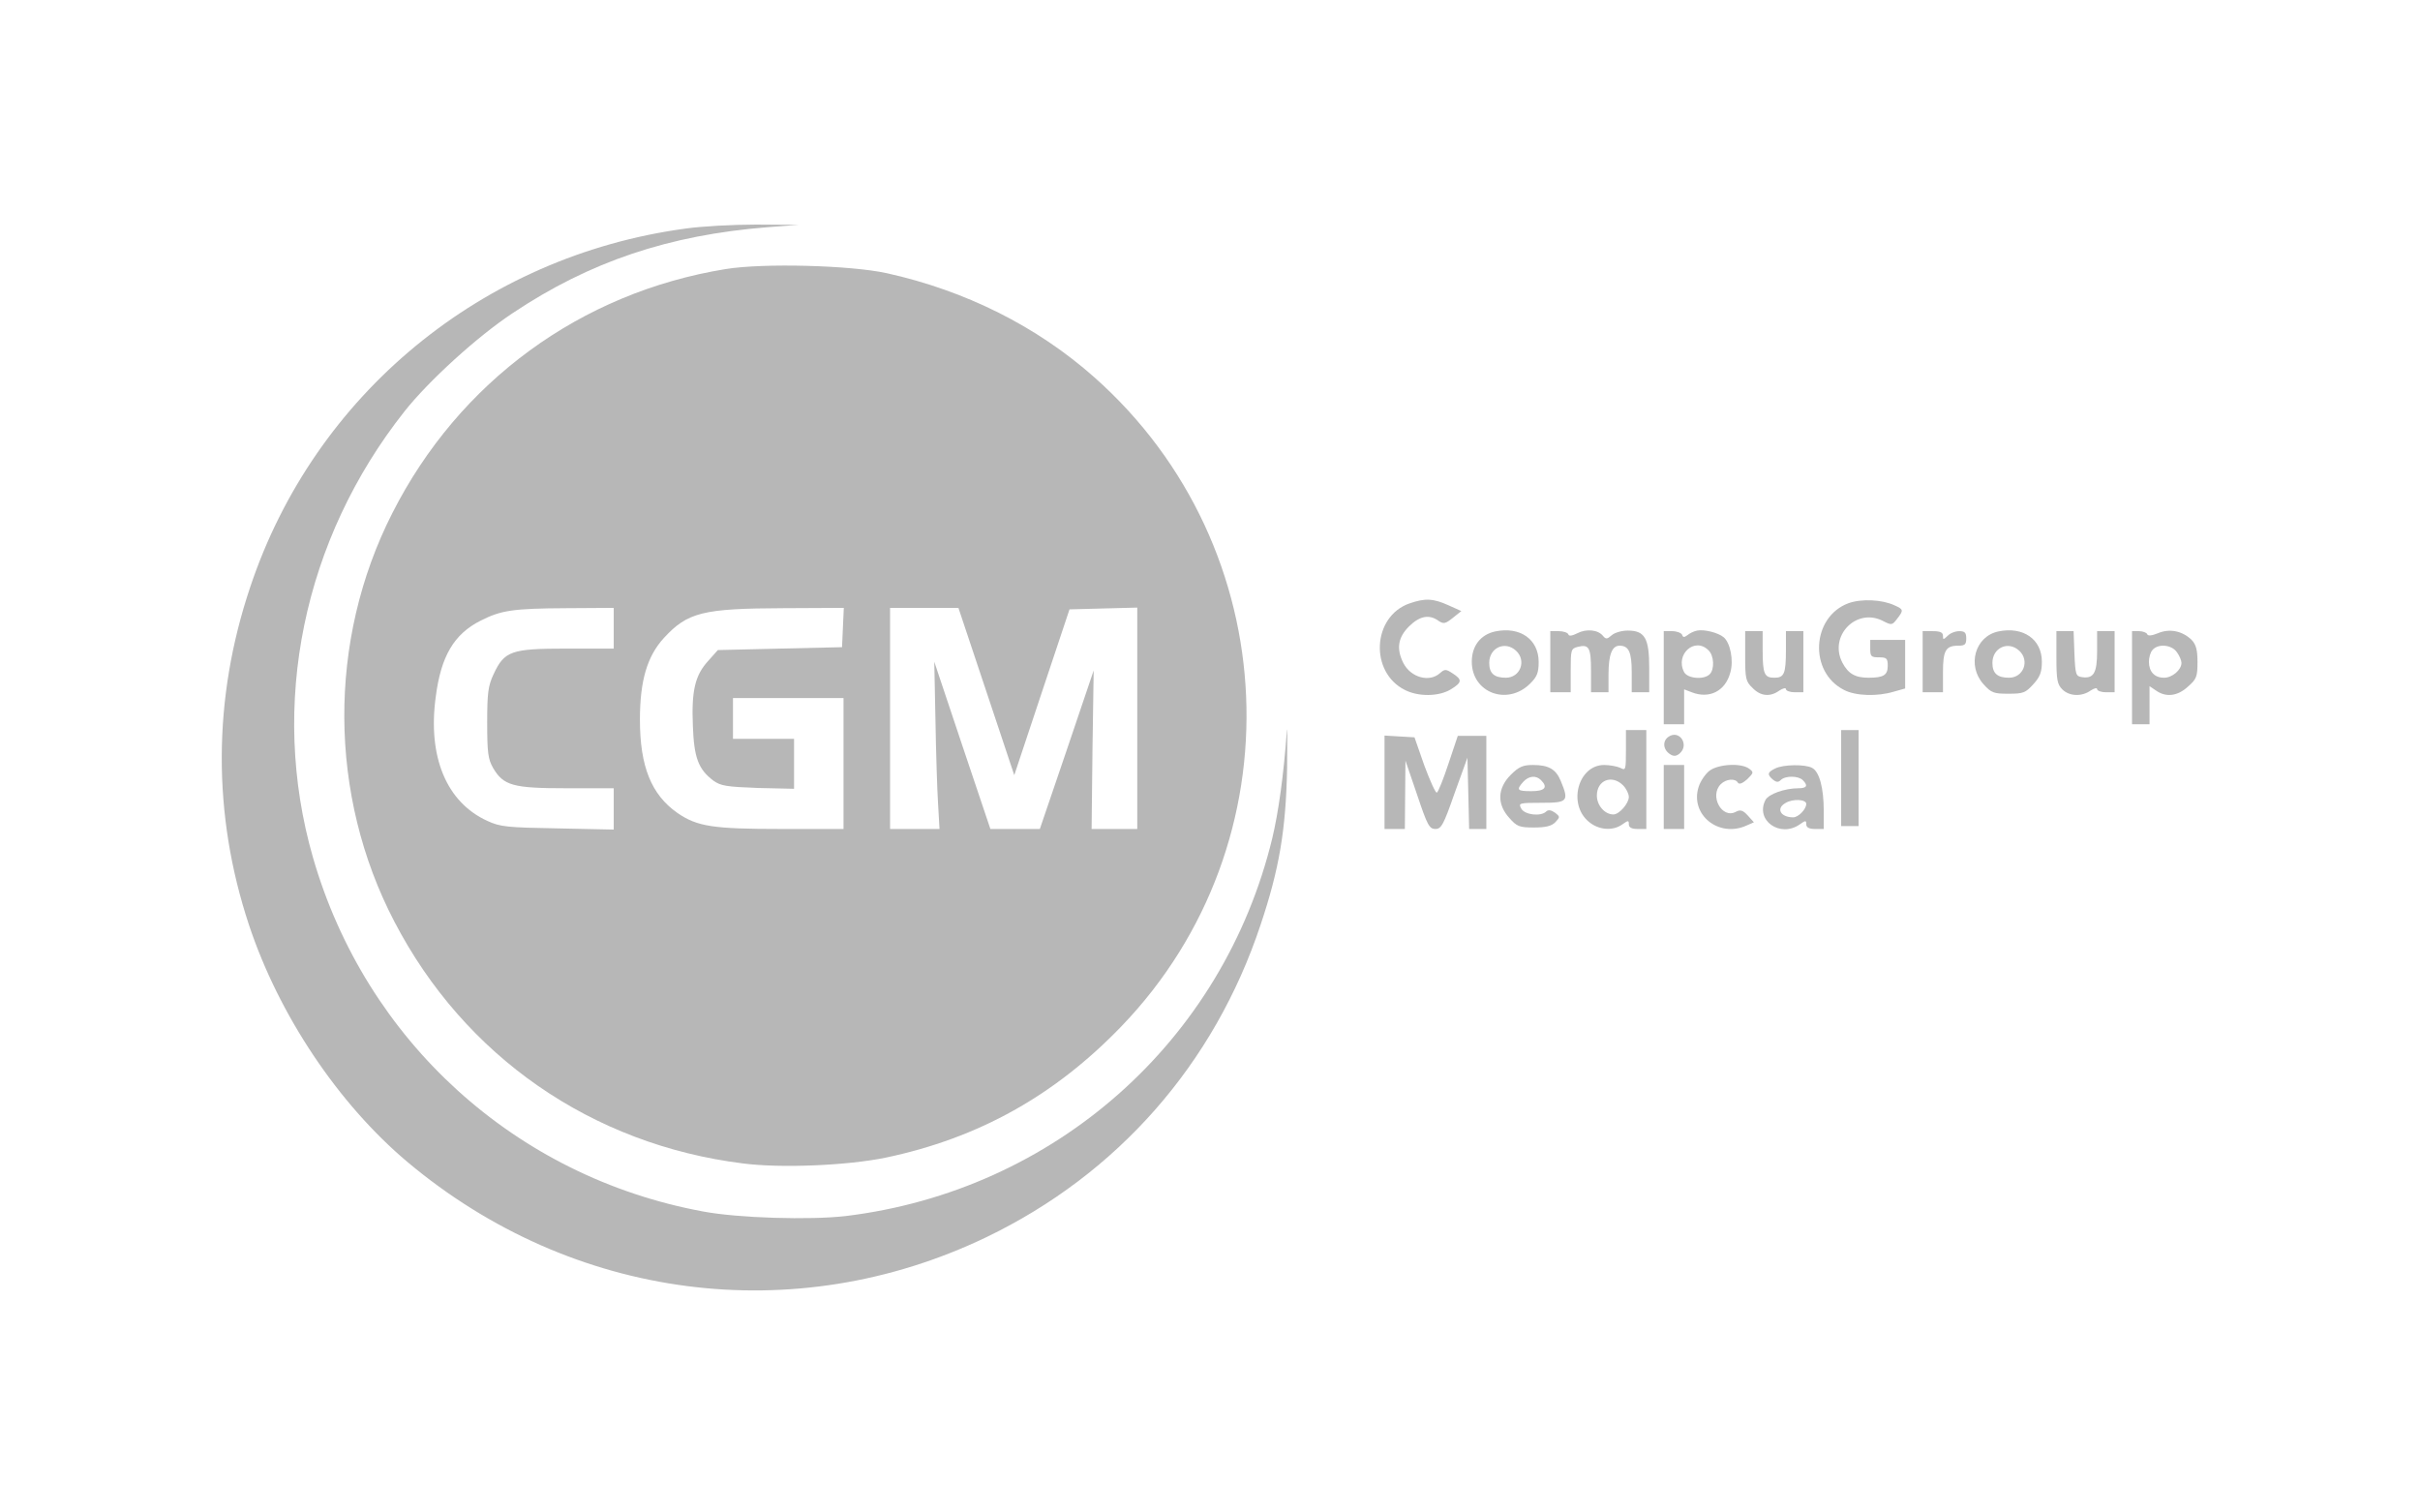
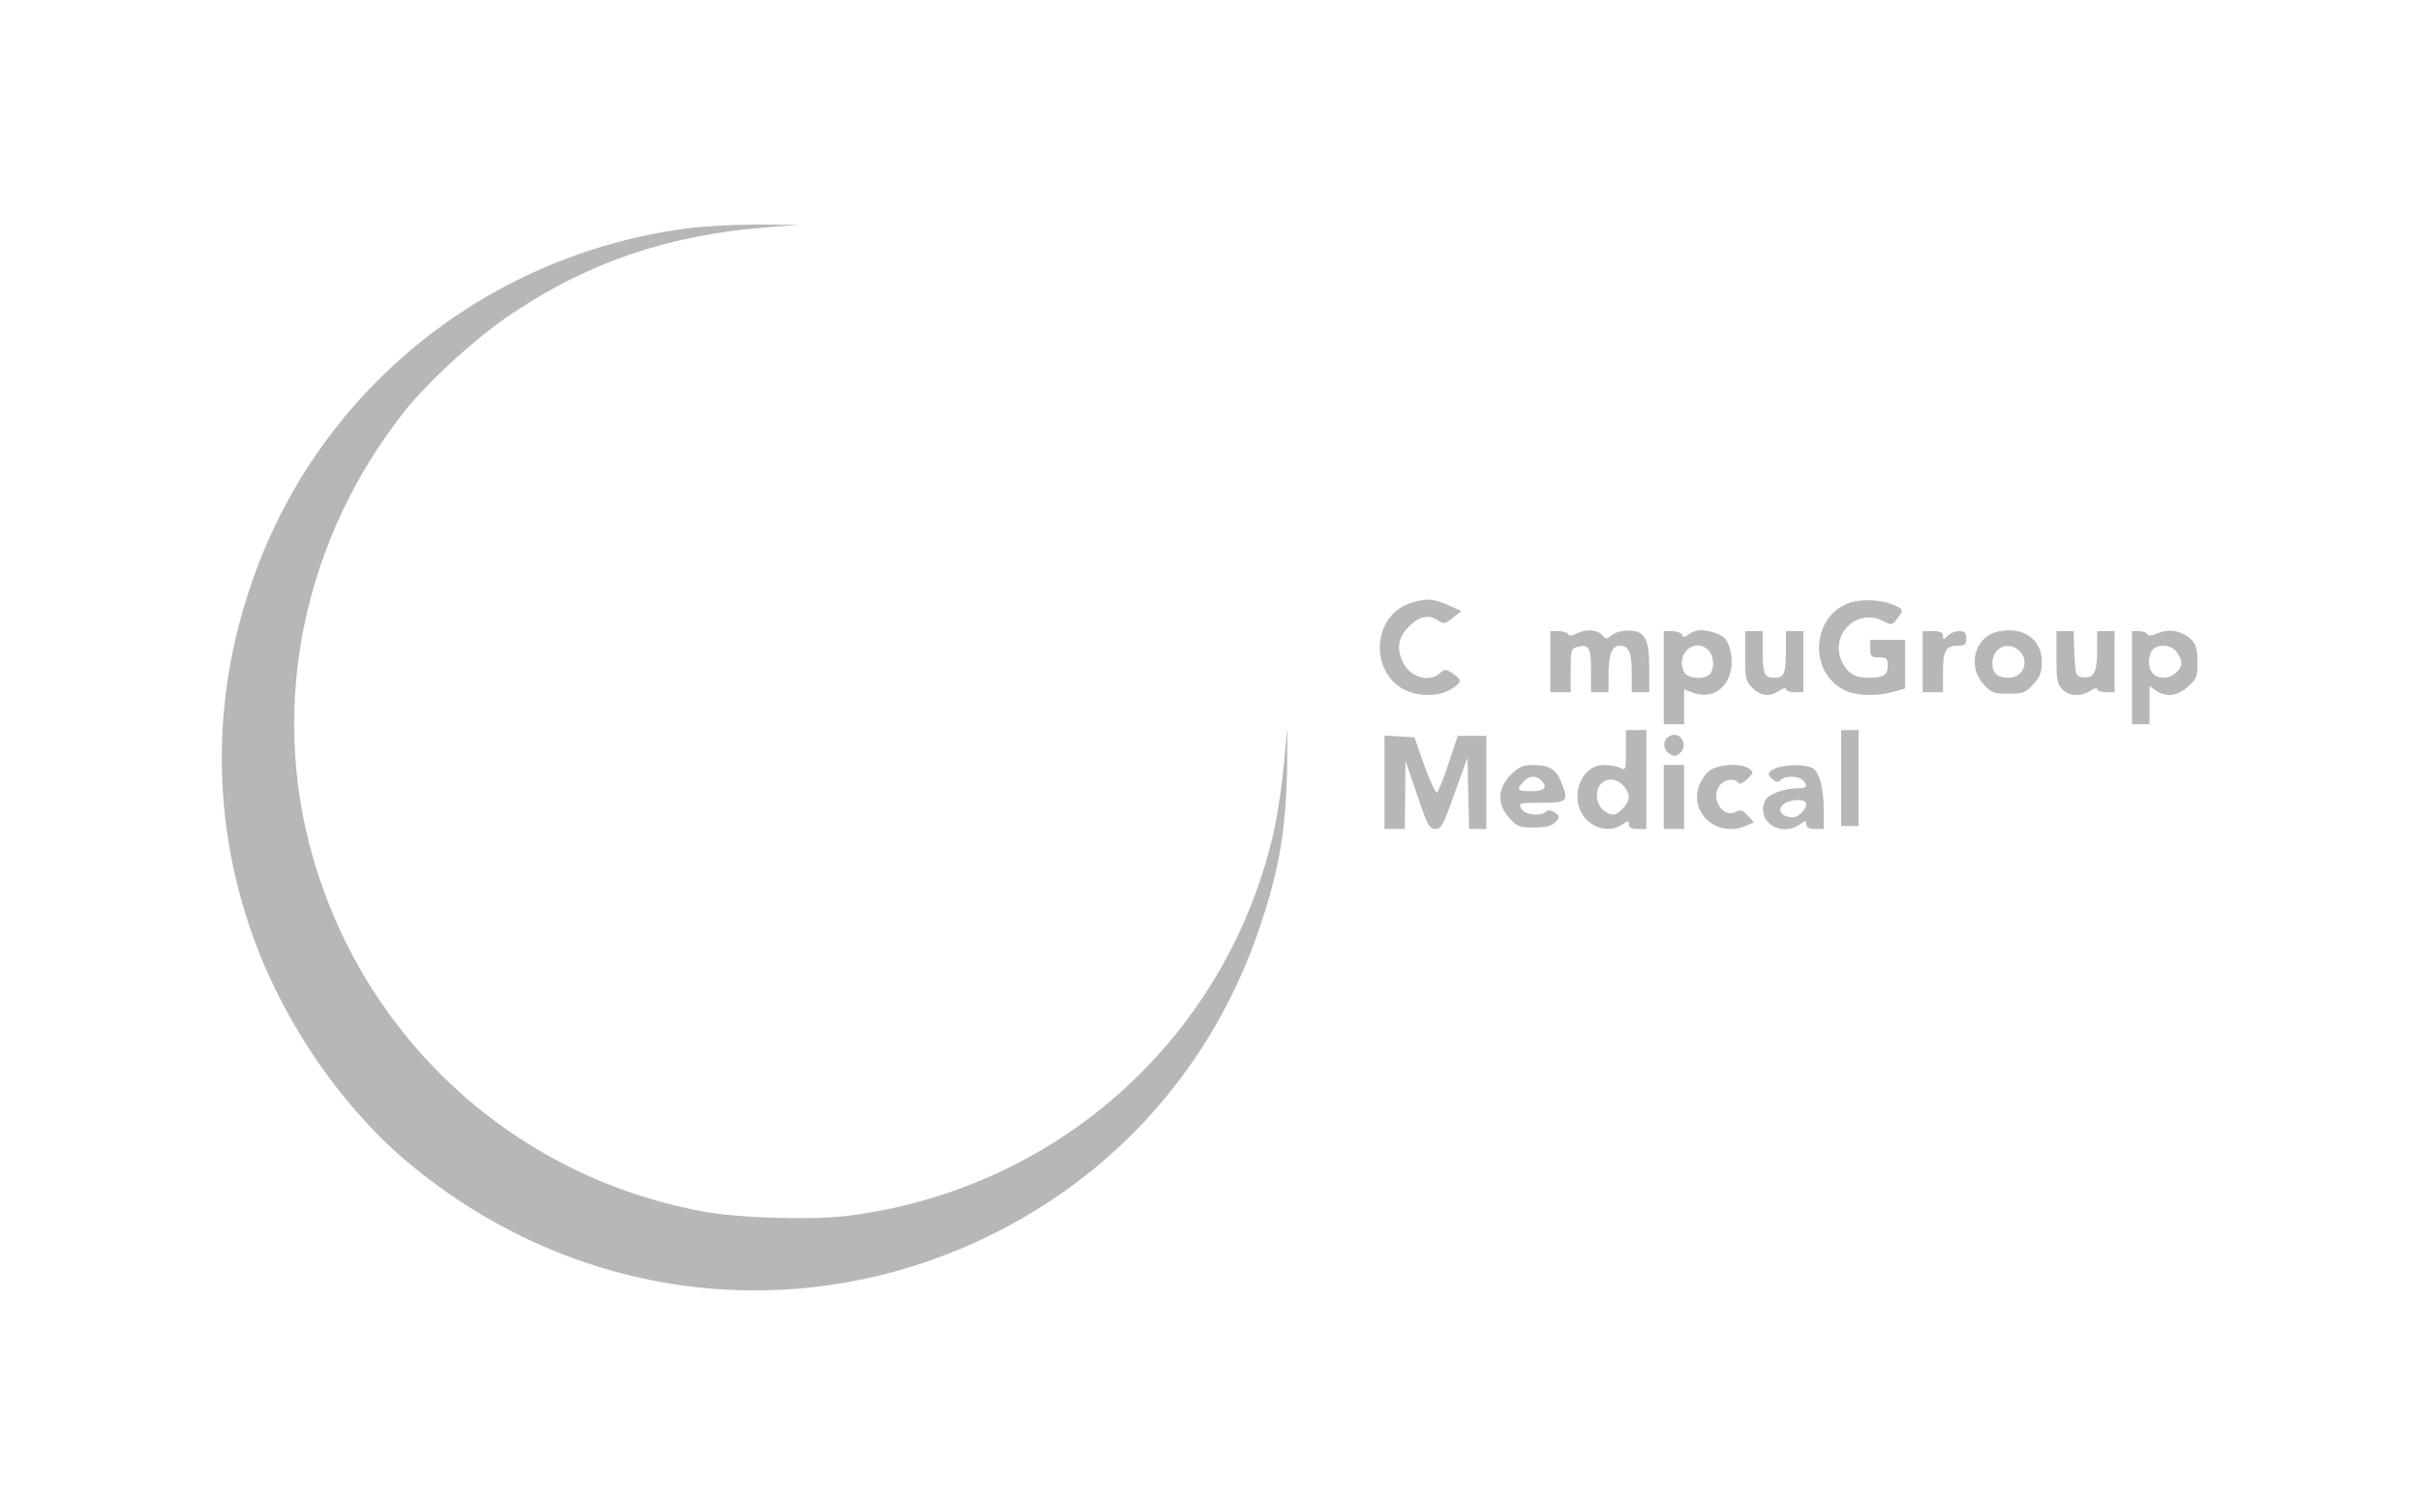
<svg xmlns="http://www.w3.org/2000/svg" width="160px" height="100px" viewBox="0 0 160 100" version="1.1">
  <g id="surface1">
    <path style=" stroke:none;fill-rule:nonzero;fill:rgb(71.765%,71.765%,71.765%);fill-opacity:1;" d="M 45.289 15.117 C 31.883 16.941 20.789 26.078 16.539 38.828 C 14.059 46.211 14.039 53.848 16.461 61.152 C 18.441 67.117 22.367 72.98 26.941 76.828 C 37.848 85.98 52.52 87.883 65.191 81.809 C 73.883 77.633 80.289 70.348 83.348 61.133 C 84.578 57.461 85.02 54.867 85.098 50.77 C 85.117 48.922 85.117 47.828 85.078 48.367 C 84.867 51.289 84.52 53.73 84.117 55.422 C 80.867 68.848 69.711 78.73 55.902 80.402 C 53.559 80.672 48.809 80.539 46.48 80.098 C 34.078 77.809 24.191 68.828 20.691 56.691 C 17.789 46.598 20.039 35.672 26.75 27.191 C 28.348 25.172 31.559 22.25 33.883 20.711 C 39 17.289 44.23 15.539 50.77 15.02 L 52.789 14.867 L 50 14.848 C 48.461 14.848 46.348 14.961 45.289 15.117 Z M 45.289 15.117 " />
-     <path style=" stroke:none;fill-rule:nonzero;fill:rgb(71.765%,71.765%,71.765%);fill-opacity:1;" d="M 47.98 17.789 C 38.383 19.348 30.348 25.23 25.941 33.922 C 21.652 42.348 21.711 52.578 26.078 60.941 C 30.711 69.848 39.117 75.672 49.117 76.922 C 51.652 77.25 56.039 77.059 58.559 76.539 C 64.691 75.25 69.73 72.441 74.152 67.848 C 85.848 55.691 85.02 36.172 72.348 24.941 C 68.559 21.578 63.828 19.211 58.617 18.059 C 56.23 17.539 50.48 17.383 47.98 17.789 Z M 40.578 41.539 L 40.578 42.883 L 37.461 42.883 C 33.789 42.883 33.348 43.039 32.633 44.578 C 32.27 45.348 32.211 45.828 32.211 47.789 C 32.211 49.77 32.27 50.191 32.598 50.77 C 33.289 51.941 33.902 52.117 37.461 52.117 L 40.578 52.117 L 40.578 54.848 L 36.883 54.77 C 33.52 54.711 33.078 54.672 32.211 54.27 C 29.52 53.039 28.27 50.039 28.809 46.078 C 29.152 43.383 30.02 41.922 31.77 41.039 C 33.133 40.348 33.902 40.23 37.461 40.211 L 40.578 40.191 Z M 55.73 41.48 L 55.672 42.789 L 51.578 42.883 L 47.461 42.98 L 46.828 43.691 C 45.961 44.633 45.711 45.652 45.809 47.98 C 45.883 50.098 46.172 50.867 47.172 51.617 C 47.652 51.961 48.039 52.02 50.117 52.098 L 52.5 52.152 L 52.5 48.848 L 48.461 48.848 L 48.461 46.152 L 55.77 46.152 L 55.77 54.809 L 51.672 54.809 C 47.152 54.809 46.098 54.652 44.789 53.75 C 43.059 52.539 42.309 50.672 42.309 47.578 C 42.309 45 42.789 43.383 43.902 42.172 C 45.461 40.48 46.48 40.23 51.789 40.211 L 55.789 40.191 Z M 65.211 45.711 L 67.059 51.25 L 68.883 45.77 L 70.711 40.289 L 72.941 40.23 L 75.191 40.172 L 75.191 54.809 L 72.172 54.809 L 72.23 49.559 L 72.309 44.328 L 70.539 49.559 L 68.75 54.809 L 65.48 54.809 L 63.617 49.27 L 61.77 43.75 L 61.848 47.598 C 61.883 49.711 61.961 52.191 62.02 53.117 L 62.117 54.809 L 58.848 54.809 L 58.848 40.191 L 63.367 40.191 Z M 65.211 45.711 " />
    <path style=" stroke:none;fill-rule:nonzero;fill:rgb(71.765%,71.765%,71.765%);fill-opacity:1;" d="M 93.172 39.902 C 90.73 40.77 90.539 44.441 92.883 45.617 C 93.789 46.078 95.133 46.059 95.922 45.578 C 96.672 45.117 96.691 44.941 96.039 44.52 C 95.598 44.23 95.52 44.23 95.211 44.5 C 94.52 45.133 93.289 44.809 92.789 43.848 C 92.309 42.902 92.422 42.152 93.152 41.422 C 93.848 40.73 94.48 40.598 95.098 41.039 C 95.441 41.27 95.559 41.25 96.059 40.848 L 96.617 40.402 L 95.77 40.02 C 94.75 39.559 94.211 39.539 93.172 39.902 Z M 93.172 39.902 " />
    <path style=" stroke:none;fill-rule:nonzero;fill:rgb(71.765%,71.765%,71.765%);fill-opacity:1;" d="M 122.211 39.883 C 119.77 40.789 119.578 44.441 121.922 45.617 C 122.691 46.02 124.133 46.059 125.211 45.73 L 125.961 45.52 L 125.961 42.309 L 123.652 42.309 L 123.652 42.883 C 123.652 43.402 123.711 43.461 124.23 43.461 C 124.73 43.461 124.809 43.52 124.809 44.02 C 124.809 44.633 124.539 44.809 123.539 44.809 C 122.652 44.809 122.191 44.539 121.809 43.809 C 120.902 42.059 122.711 40.172 124.461 41.039 C 125.059 41.348 125.098 41.348 125.422 40.922 C 125.867 40.348 125.867 40.289 125.25 40.02 C 124.422 39.633 123.059 39.578 122.211 39.883 Z M 122.211 39.883 " />
-     <path style=" stroke:none;fill-rule:nonzero;fill:rgb(71.765%,71.765%,71.765%);fill-opacity:1;" d="M 98.848 41.75 C 97.883 41.961 97.309 42.711 97.309 43.75 C 97.309 45.809 99.672 46.691 101.172 45.191 C 101.617 44.75 101.73 44.48 101.73 43.77 C 101.73 42.27 100.5 41.402 98.848 41.75 Z M 100.23 43.02 C 100.941 43.672 100.52 44.809 99.559 44.809 C 98.789 44.809 98.461 44.52 98.461 43.828 C 98.461 42.828 99.5 42.348 100.23 43.02 Z M 100.23 43.02 " />
    <path style=" stroke:none;fill-rule:nonzero;fill:rgb(71.765%,71.765%,71.765%);fill-opacity:1;" d="M 104.289 41.867 C 103.941 42.039 103.73 42.078 103.691 41.941 C 103.652 41.828 103.367 41.73 103.059 41.73 L 102.5 41.73 L 102.5 45.77 L 103.848 45.77 L 103.848 44.328 C 103.848 42.961 103.867 42.883 104.309 42.77 C 105.059 42.578 105.191 42.809 105.191 44.348 L 105.191 45.77 L 106.348 45.77 L 106.348 44.598 C 106.348 43.289 106.578 42.691 107.078 42.691 C 107.691 42.691 107.883 43.117 107.883 44.461 L 107.883 45.77 L 109.039 45.77 L 109.039 44.152 C 109.039 42.191 108.75 41.691 107.617 41.691 C 107.23 41.691 106.75 41.828 106.559 42 C 106.25 42.27 106.172 42.27 105.98 42.039 C 105.652 41.633 104.883 41.559 104.289 41.867 Z M 104.289 41.867 " />
    <path style=" stroke:none;fill-rule:nonzero;fill:rgb(71.765%,71.765%,71.765%);fill-opacity:1;" d="M 112.211 41.691 C 112 41.73 111.711 41.867 111.559 42 C 111.348 42.152 111.27 42.152 111.211 41.961 C 111.152 41.848 110.867 41.73 110.559 41.73 L 110 41.73 L 110 47.883 L 111.348 47.883 L 111.348 45.578 L 111.848 45.77 C 113.02 46.23 114.078 45.691 114.402 44.461 C 114.633 43.672 114.402 42.5 113.961 42.133 C 113.598 41.828 112.672 41.598 112.211 41.691 Z M 112.961 43 C 113.328 43.348 113.367 44.25 113.039 44.578 C 112.652 44.961 111.578 44.867 111.348 44.441 C 110.73 43.27 112.059 42.078 112.961 43 Z M 112.961 43 " />
    <path style=" stroke:none;fill-rule:nonzero;fill:rgb(71.765%,71.765%,71.765%);fill-opacity:1;" d="M 132.117 41.75 C 130.578 42.078 130.039 44 131.133 45.23 C 131.652 45.809 131.809 45.867 132.789 45.867 C 133.77 45.867 133.922 45.809 134.441 45.23 C 134.883 44.75 135 44.422 135 43.75 C 135 42.27 133.77 41.402 132.117 41.75 Z M 133.5 43.02 C 134.211 43.672 133.789 44.809 132.828 44.809 C 132.059 44.809 131.73 44.52 131.73 43.828 C 131.73 42.828 132.77 42.348 133.5 43.02 Z M 133.5 43.02 " />
    <path style=" stroke:none;fill-rule:nonzero;fill:rgb(71.765%,71.765%,71.765%);fill-opacity:1;" d="M 142.672 41.867 C 142.25 42.039 142 42.059 141.961 41.922 C 141.922 41.828 141.672 41.73 141.422 41.73 L 140.961 41.73 L 140.961 47.883 L 142.117 47.883 L 142.117 45.367 L 142.539 45.652 C 143.191 46.117 143.961 46.039 144.652 45.402 C 145.23 44.902 145.289 44.73 145.289 43.77 C 145.289 42.961 145.191 42.617 144.902 42.309 C 144.289 41.711 143.441 41.539 142.672 41.867 Z M 143.922 43.117 C 144.098 43.348 144.23 43.672 144.23 43.828 C 144.23 44.289 143.617 44.809 143.078 44.809 C 142.441 44.809 142.078 44.402 142.078 43.75 C 142.078 43.48 142.172 43.133 142.309 42.98 C 142.672 42.539 143.578 42.617 143.922 43.117 Z M 143.922 43.117 " />
    <path style=" stroke:none;fill-rule:nonzero;fill:rgb(71.765%,71.765%,71.765%);fill-opacity:1;" d="M 115.383 43.367 C 115.383 44.867 115.422 45.059 115.867 45.48 C 116.402 46.039 117.039 46.098 117.652 45.652 C 117.883 45.5 118.078 45.461 118.078 45.559 C 118.078 45.672 118.348 45.77 118.652 45.77 L 119.23 45.77 L 119.23 41.73 L 118.078 41.73 L 118.078 42.961 C 118.078 44.559 117.961 44.809 117.309 44.809 C 116.652 44.809 116.539 44.559 116.539 42.961 L 116.539 41.73 L 115.383 41.73 Z M 115.383 43.367 " />
    <path style=" stroke:none;fill-rule:nonzero;fill:rgb(71.765%,71.765%,71.765%);fill-opacity:1;" d="M 127.117 43.75 L 127.117 45.77 L 128.461 45.77 L 128.461 44.461 C 128.461 43.02 128.633 42.691 129.461 42.691 C 129.902 42.691 130 42.617 130 42.211 C 130 41.828 129.902 41.73 129.539 41.73 C 129.27 41.73 128.922 41.867 128.77 42.039 C 128.48 42.309 128.461 42.309 128.461 42.039 C 128.461 41.809 128.27 41.73 127.789 41.73 L 127.117 41.73 Z M 127.117 43.75 " />
    <path style=" stroke:none;fill-rule:nonzero;fill:rgb(71.765%,71.765%,71.765%);fill-opacity:1;" d="M 135.961 43.461 C 135.961 44.941 136.02 45.25 136.348 45.578 C 136.809 46.039 137.633 46.078 138.23 45.652 C 138.461 45.5 138.652 45.461 138.652 45.559 C 138.652 45.672 138.922 45.77 139.23 45.77 L 139.809 45.77 L 139.809 41.73 L 138.652 41.73 L 138.652 43.059 C 138.652 44.5 138.422 44.883 137.652 44.77 C 137.25 44.711 137.211 44.617 137.152 43.211 L 137.098 41.73 L 135.961 41.73 Z M 135.961 43.461 " />
    <path style=" stroke:none;fill-rule:nonzero;fill:rgb(71.765%,71.765%,71.765%);fill-opacity:1;" d="M 107.5 49.617 C 107.5 50.902 107.48 50.961 107.133 50.77 C 106.922 50.672 106.441 50.578 106.059 50.578 C 104.348 50.578 103.633 53.152 105.039 54.328 C 105.691 54.883 106.633 54.961 107.27 54.5 C 107.652 54.23 107.691 54.23 107.691 54.5 C 107.691 54.711 107.883 54.809 108.27 54.809 L 108.848 54.809 L 108.848 48.27 L 107.5 48.27 Z M 107.309 51.922 C 107.52 52.133 107.691 52.48 107.691 52.691 C 107.691 53.117 107.059 53.848 106.672 53.848 C 106.098 53.848 105.578 53.25 105.578 52.598 C 105.578 51.578 106.578 51.191 107.309 51.922 Z M 107.309 51.922 " />
    <path style=" stroke:none;fill-rule:nonzero;fill:rgb(71.765%,71.765%,71.765%);fill-opacity:1;" d="M 121.73 51.441 L 121.73 54.617 L 122.883 54.617 L 122.883 48.27 L 121.73 48.27 Z M 121.73 51.441 " />
    <path style=" stroke:none;fill-rule:nonzero;fill:rgb(71.765%,71.765%,71.765%);fill-opacity:1;" d="M 110.289 48.73 C 109.902 49.02 109.961 49.578 110.422 49.867 C 110.652 50.02 110.828 50 111.039 49.828 C 111.73 49.25 111.02 48.191 110.289 48.73 Z M 110.289 48.73 " />
    <path style=" stroke:none;fill-rule:nonzero;fill:rgb(71.765%,71.765%,71.765%);fill-opacity:1;" d="M 91.539 51.711 L 91.539 54.809 L 92.883 54.809 L 92.902 52.539 L 92.922 50.289 L 93.691 52.539 C 94.367 54.559 94.5 54.809 94.902 54.809 C 95.289 54.809 95.441 54.539 96.172 52.441 L 97.02 50.098 L 97.078 52.441 L 97.133 54.809 L 98.27 54.809 L 98.27 48.652 L 96.383 48.652 L 95.77 50.48 C 95.441 51.48 95.098 52.348 95 52.402 C 94.922 52.461 94.559 51.652 94.172 50.617 L 93.52 48.75 L 92.52 48.691 L 91.539 48.633 Z M 91.539 51.711 " />
    <path style=" stroke:none;fill-rule:nonzero;fill:rgb(71.765%,71.765%,71.765%);fill-opacity:1;" d="M 99.883 51.23 C 99 52.117 98.961 53.172 99.789 54.078 C 100.289 54.652 100.461 54.711 101.422 54.711 C 102.191 54.711 102.578 54.617 102.828 54.367 C 103.152 54.02 103.152 54 102.809 53.73 C 102.559 53.559 102.367 53.52 102.23 53.652 C 101.883 54 100.809 53.883 100.578 53.461 C 100.383 53.098 100.422 53.078 101.922 53.078 C 103.652 53.078 103.75 52.98 103.191 51.633 C 102.867 50.848 102.383 50.578 101.348 50.578 C 100.691 50.578 100.422 50.691 99.883 51.23 Z M 101.883 51.578 C 102.367 52.059 102.133 52.309 101.25 52.309 C 100.309 52.309 100.23 52.23 100.711 51.691 C 101.078 51.289 101.559 51.25 101.883 51.578 Z M 101.883 51.578 " />
    <path style=" stroke:none;fill-rule:nonzero;fill:rgb(71.765%,71.765%,71.765%);fill-opacity:1;" d="M 110 52.691 L 110 54.809 L 111.348 54.809 L 111.348 50.578 L 110 50.578 Z M 110 52.691 " />
    <path style=" stroke:none;fill-rule:nonzero;fill:rgb(71.765%,71.765%,71.765%);fill-opacity:1;" d="M 113.02 50.961 C 112.75 51.172 112.422 51.652 112.309 52.02 C 111.711 53.848 113.633 55.422 115.48 54.578 L 115.961 54.367 L 115.559 53.922 C 115.23 53.559 115.059 53.52 114.77 53.672 C 113.848 54.172 113 52.617 113.77 51.848 C 114.117 51.5 114.73 51.441 114.902 51.75 C 115 51.883 115.211 51.789 115.52 51.52 C 115.941 51.098 115.961 51.059 115.652 50.828 C 115.117 50.422 113.598 50.52 113.02 50.961 Z M 113.02 50.961 " />
    <path style=" stroke:none;fill-rule:nonzero;fill:rgb(71.765%,71.765%,71.765%);fill-opacity:1;" d="M 117.367 50.809 C 116.848 51.059 116.828 51.211 117.211 51.539 C 117.441 51.73 117.578 51.73 117.73 51.578 C 118.039 51.27 118.902 51.289 119.191 51.578 C 119.559 51.941 119.461 52.117 118.902 52.117 C 118 52.117 116.941 52.5 116.73 52.883 C 116.02 54.23 117.691 55.422 119 54.5 C 119.383 54.23 119.422 54.23 119.422 54.5 C 119.422 54.711 119.617 54.809 120 54.809 L 120.578 54.809 L 120.578 53.598 C 120.578 52.098 120.289 51.02 119.809 50.77 C 119.348 50.52 117.902 50.539 117.367 50.809 Z M 119.422 53.152 C 119.422 53.5 118.902 54.039 118.559 54.039 C 117.73 54.039 117.402 53.461 118.039 53.098 C 118.539 52.789 119.422 52.848 119.422 53.152 Z M 119.422 53.152 " />
  </g>
</svg>